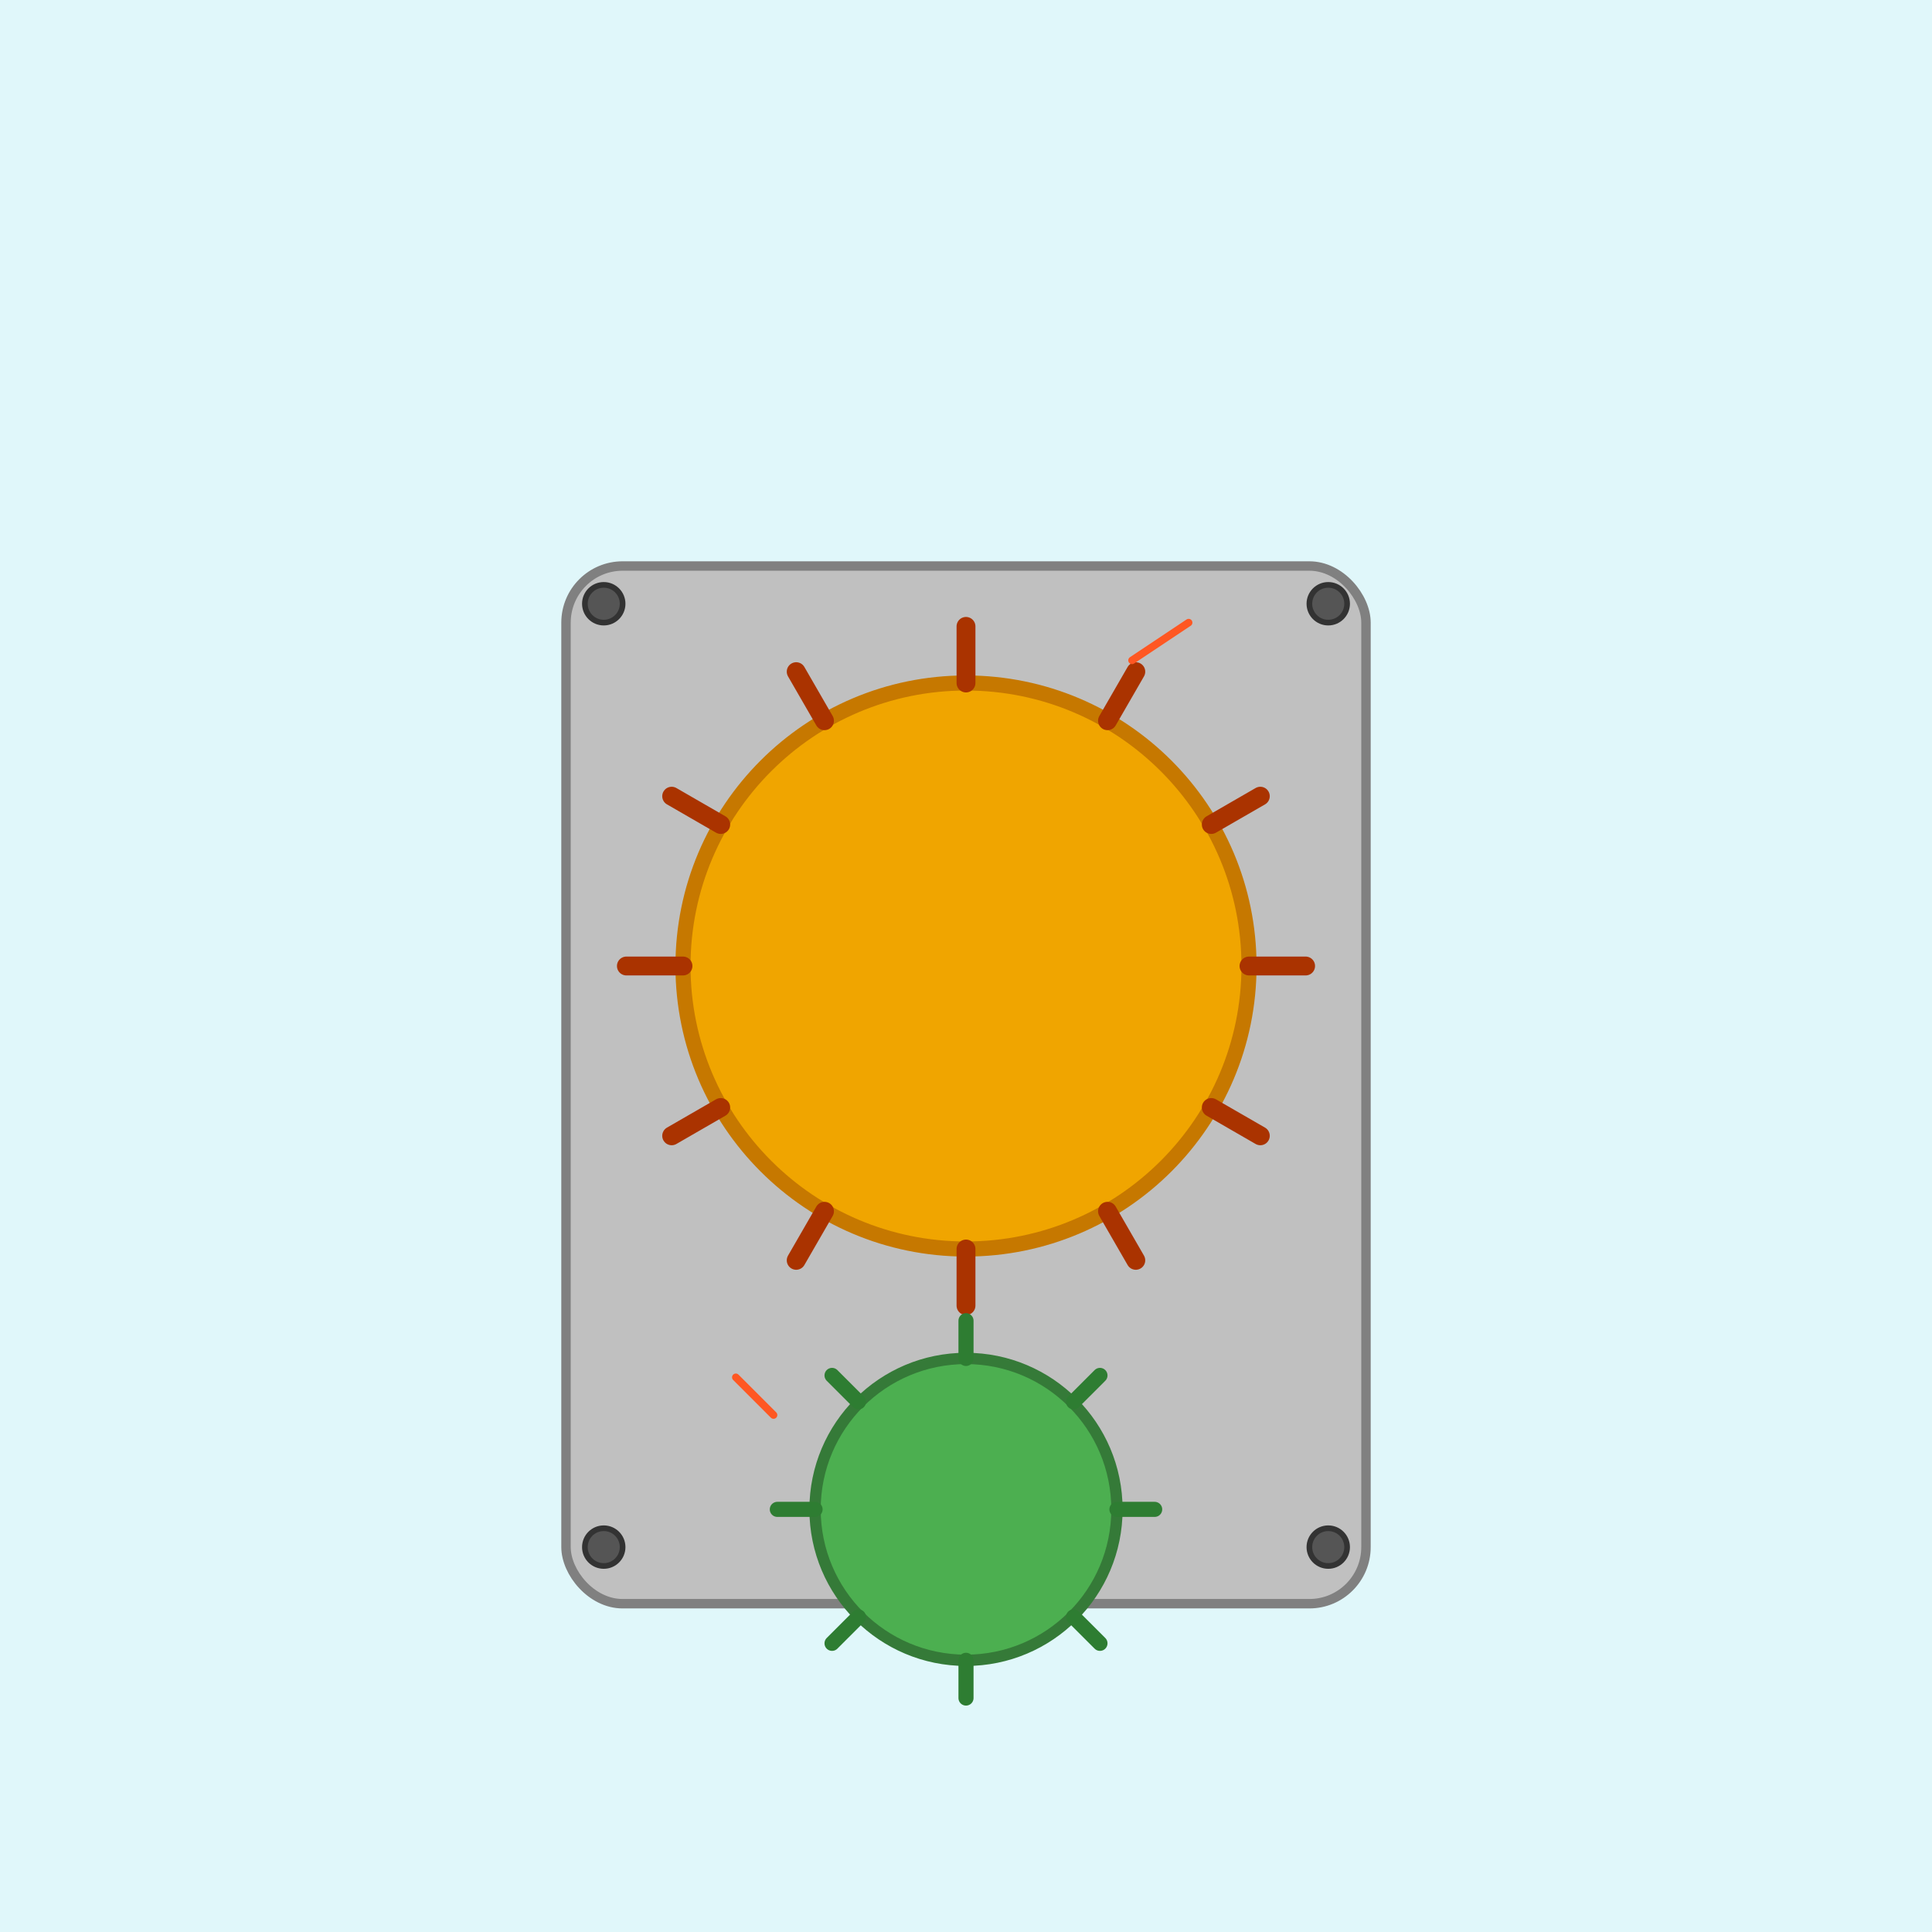
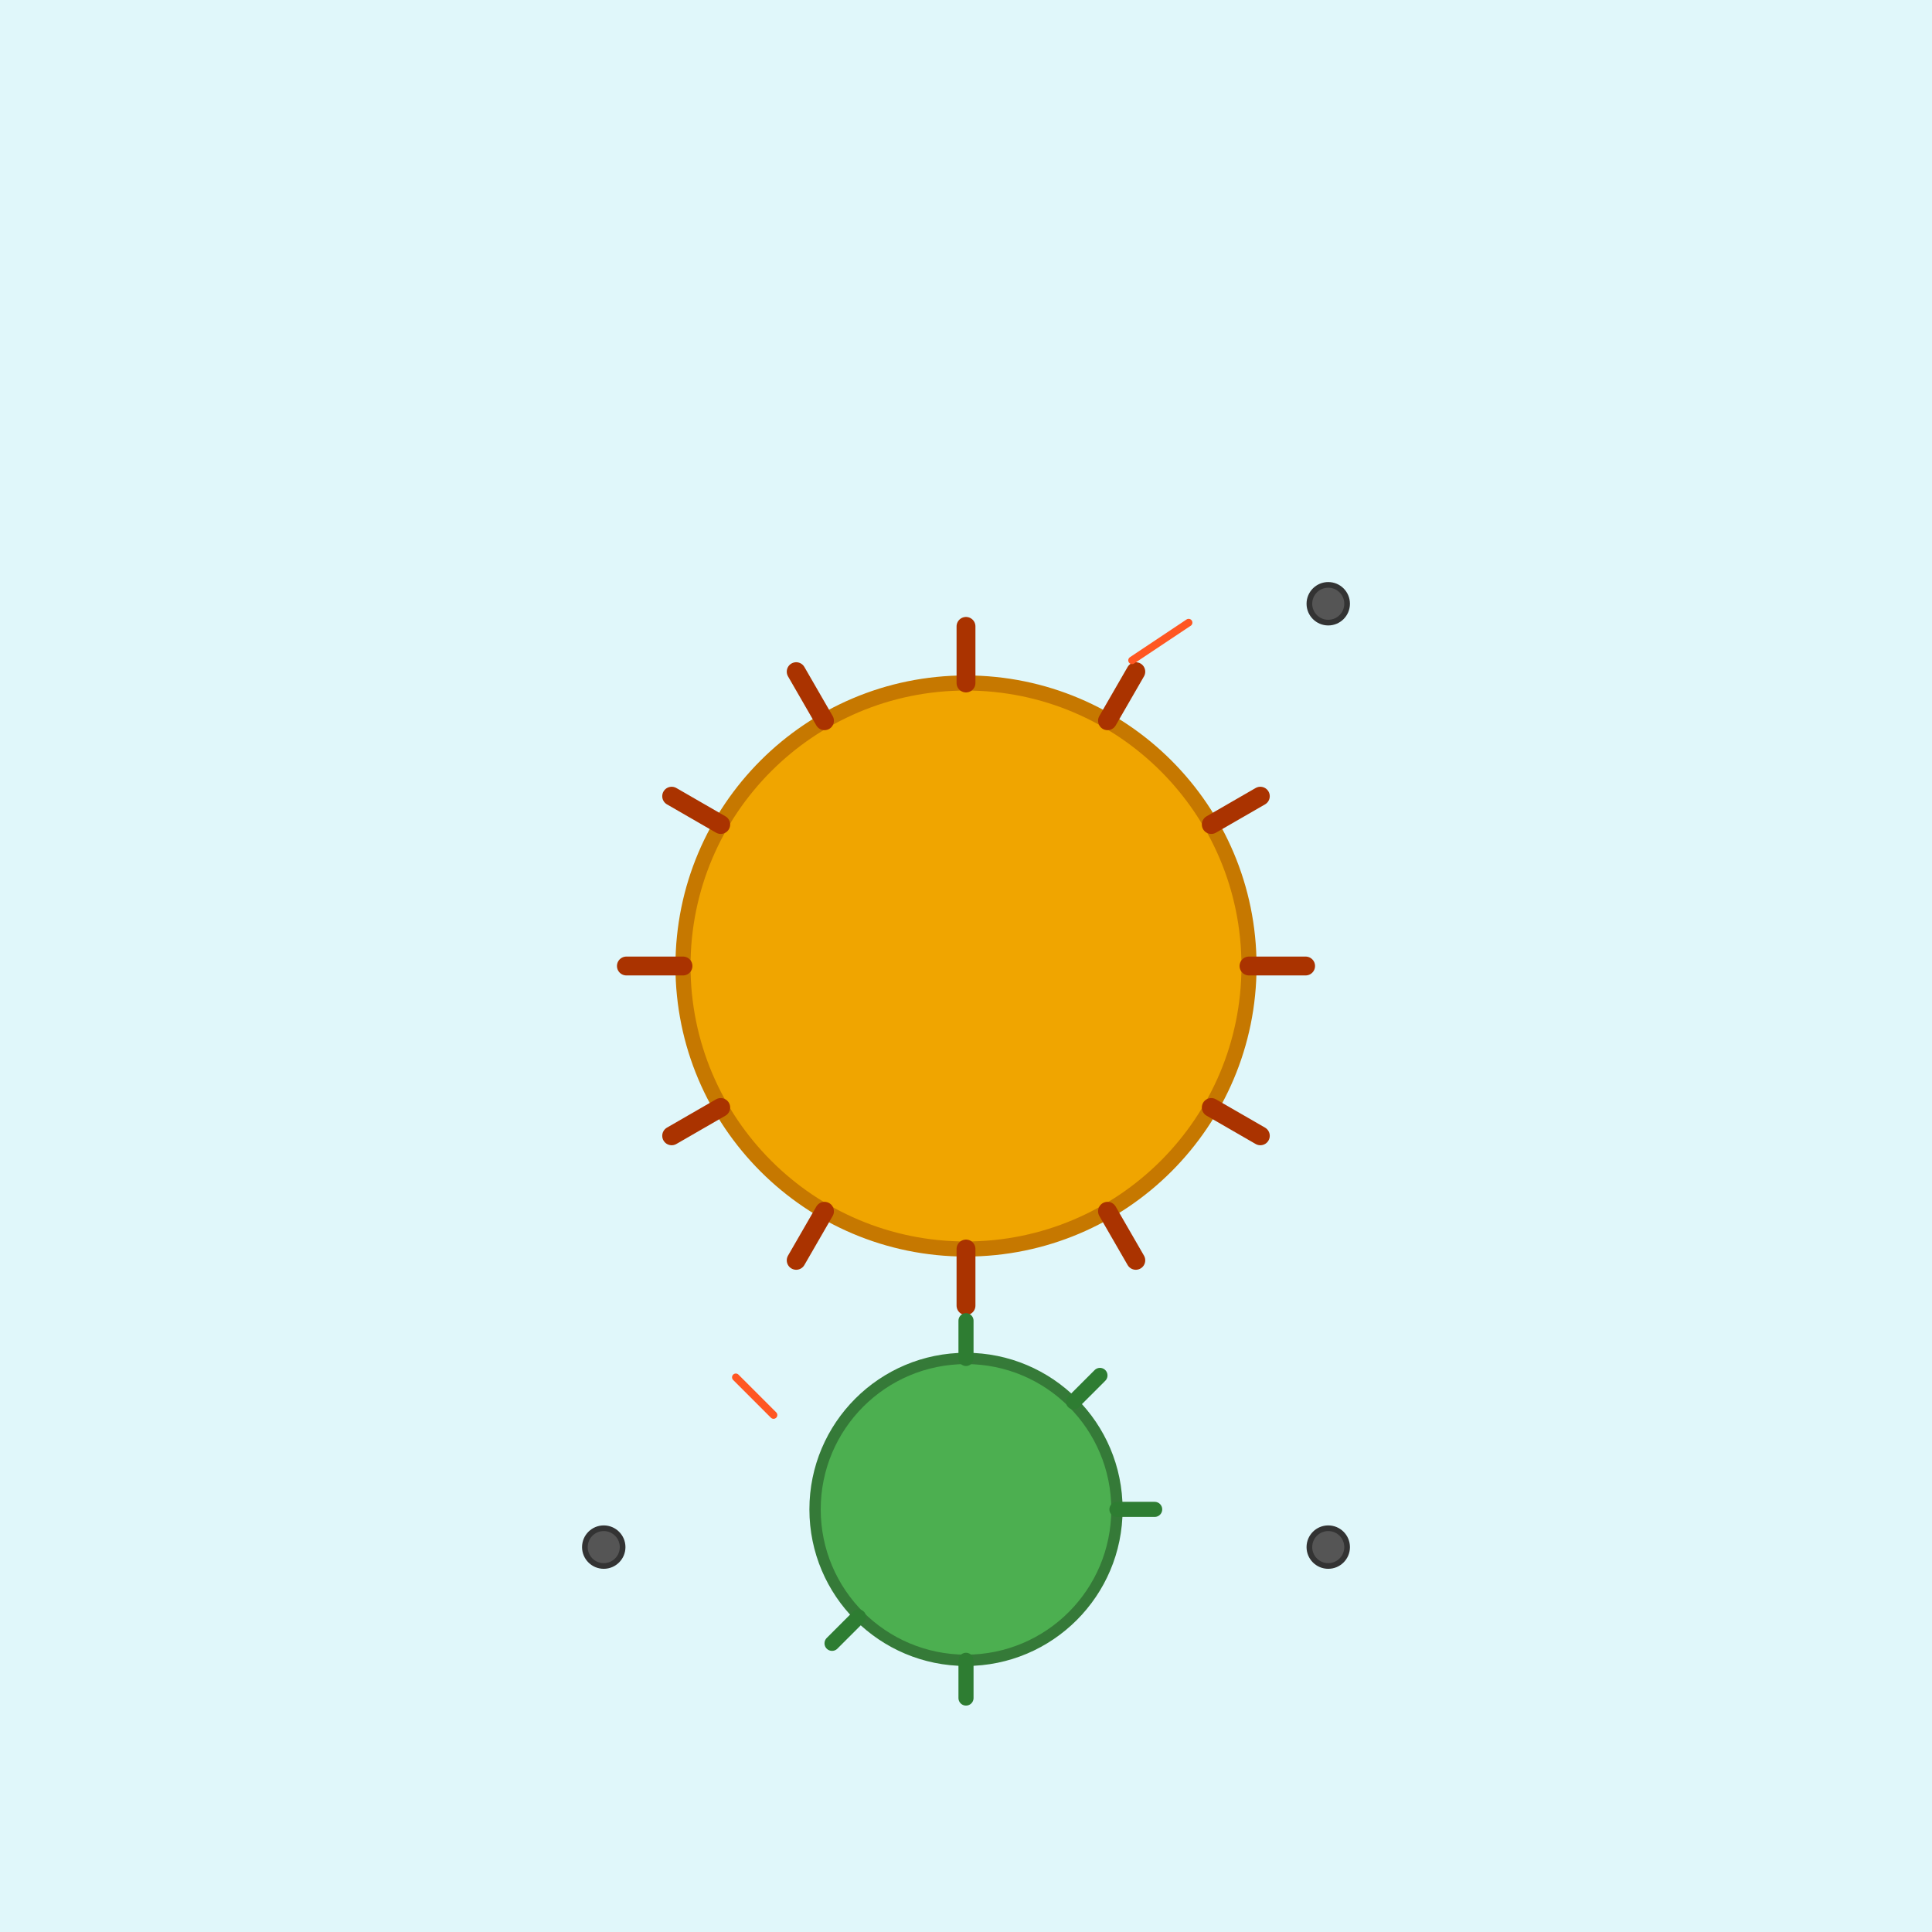
<svg xmlns="http://www.w3.org/2000/svg" viewBox="0 0 1024 1024">
  <title id="title1" class="title">Versnellingsbak Marvel</title>
  <desc id="desc1" class="description">A gearbox extravaganza where gears dance like mechanics at a disco party!</desc>
  <rect id="background1" class="background" x="0" y="0" width="1024" height="1024" fill="#e0f7fa" />
-   <rect id="casing1" class="casing" x="300" y="300" width="424" height="550" rx="30" ry="30" fill="#c0c0c0" stroke="#808080" stroke-width="5" />
  <g id="gear1" class="gear">
    <circle id="gear1_body" class="gear-body" cx="512" cy="512" r="150" fill="#f0a500" stroke="#c67800" stroke-width="8" />
    <line id="gear1_tooth0" class="gear-tooth" x1="662" y1="512" x2="692" y2="512" stroke="#aa3300" stroke-width="10" stroke-linecap="round" />
    <line id="gear1_tooth1" class="gear-tooth" x1="642" y1="587" x2="668" y2="602" stroke="#aa3300" stroke-width="10" stroke-linecap="round" />
    <line id="gear1_tooth2" class="gear-tooth" x1="587" y1="642" x2="602" y2="668" stroke="#aa3300" stroke-width="10" stroke-linecap="round" />
    <line id="gear1_tooth3" class="gear-tooth" x1="512" y1="662" x2="512" y2="692" stroke="#aa3300" stroke-width="10" stroke-linecap="round" />
    <line id="gear1_tooth4" class="gear-tooth" x1="437" y1="642" x2="422" y2="668" stroke="#aa3300" stroke-width="10" stroke-linecap="round" />
    <line id="gear1_tooth5" class="gear-tooth" x1="382" y1="587" x2="356" y2="602" stroke="#aa3300" stroke-width="10" stroke-linecap="round" />
    <line id="gear1_tooth6" class="gear-tooth" x1="362" y1="512" x2="332" y2="512" stroke="#aa3300" stroke-width="10" stroke-linecap="round" />
    <line id="gear1_tooth7" class="gear-tooth" x1="382" y1="437" x2="356" y2="422" stroke="#aa3300" stroke-width="10" stroke-linecap="round" />
    <line id="gear1_tooth8" class="gear-tooth" x1="437" y1="382" x2="422" y2="356" stroke="#aa3300" stroke-width="10" stroke-linecap="round" />
    <line id="gear1_tooth9" class="gear-tooth" x1="512" y1="362" x2="512" y2="332" stroke="#aa3300" stroke-width="10" stroke-linecap="round" />
    <line id="gear1_tooth10" class="gear-tooth" x1="587" y1="382" x2="602" y2="356" stroke="#aa3300" stroke-width="10" stroke-linecap="round" />
    <line id="gear1_tooth11" class="gear-tooth" x1="642" y1="437" x2="668" y2="422" stroke="#aa3300" stroke-width="10" stroke-linecap="round" />
  </g>
  <g id="gear2" class="gear">
    <circle id="gear2_body" class="gear-body" cx="512" cy="800" r="80" fill="#4caf50" stroke="#357a38" stroke-width="6" />
    <line id="gear2_tooth0" class="gear-tooth" x1="592" y1="800" x2="612" y2="800" stroke="#2e7d32" stroke-width="8" stroke-linecap="round" />
-     <line id="gear2_tooth1" class="gear-tooth" x1="569" y1="857" x2="583" y2="871" stroke="#2e7d32" stroke-width="8" stroke-linecap="round" />
    <line id="gear2_tooth2" class="gear-tooth" x1="512" y1="880" x2="512" y2="900" stroke="#2e7d32" stroke-width="8" stroke-linecap="round" />
    <line id="gear2_tooth3" class="gear-tooth" x1="455" y1="857" x2="441" y2="871" stroke="#2e7d32" stroke-width="8" stroke-linecap="round" />
-     <line id="gear2_tooth4" class="gear-tooth" x1="432" y1="800" x2="412" y2="800" stroke="#2e7d32" stroke-width="8" stroke-linecap="round" />
-     <line id="gear2_tooth5" class="gear-tooth" x1="455" y1="743" x2="441" y2="729" stroke="#2e7d32" stroke-width="8" stroke-linecap="round" />
    <line id="gear2_tooth6" class="gear-tooth" x1="512" y1="720" x2="512" y2="700" stroke="#2e7d32" stroke-width="8" stroke-linecap="round" />
    <line id="gear2_tooth7" class="gear-tooth" x1="569" y1="743" x2="583" y2="729" stroke="#2e7d32" stroke-width="8" stroke-linecap="round" />
  </g>
  <g id="details1" class="details">
-     <circle id="bolt1" class="bolt" cx="320" cy="320" r="10" fill="#555555" stroke="#333333" stroke-width="3" />
    <circle id="bolt2" class="bolt" cx="704" cy="320" r="10" fill="#555555" stroke="#333333" stroke-width="3" />
    <circle id="bolt3" class="bolt" cx="320" cy="820" r="10" fill="#555555" stroke="#333333" stroke-width="3" />
    <circle id="bolt4" class="bolt" cx="704" cy="820" r="10" fill="#555555" stroke="#333333" stroke-width="3" />
    <line id="spark1" class="spark" x1="600" y1="350" x2="630" y2="330" stroke="#ff5722" stroke-width="4" stroke-linecap="round" />
    <line id="spark2" class="spark" x1="410" y1="750" x2="390" y2="730" stroke="#ff5722" stroke-width="4" stroke-linecap="round" />
  </g>
</svg>